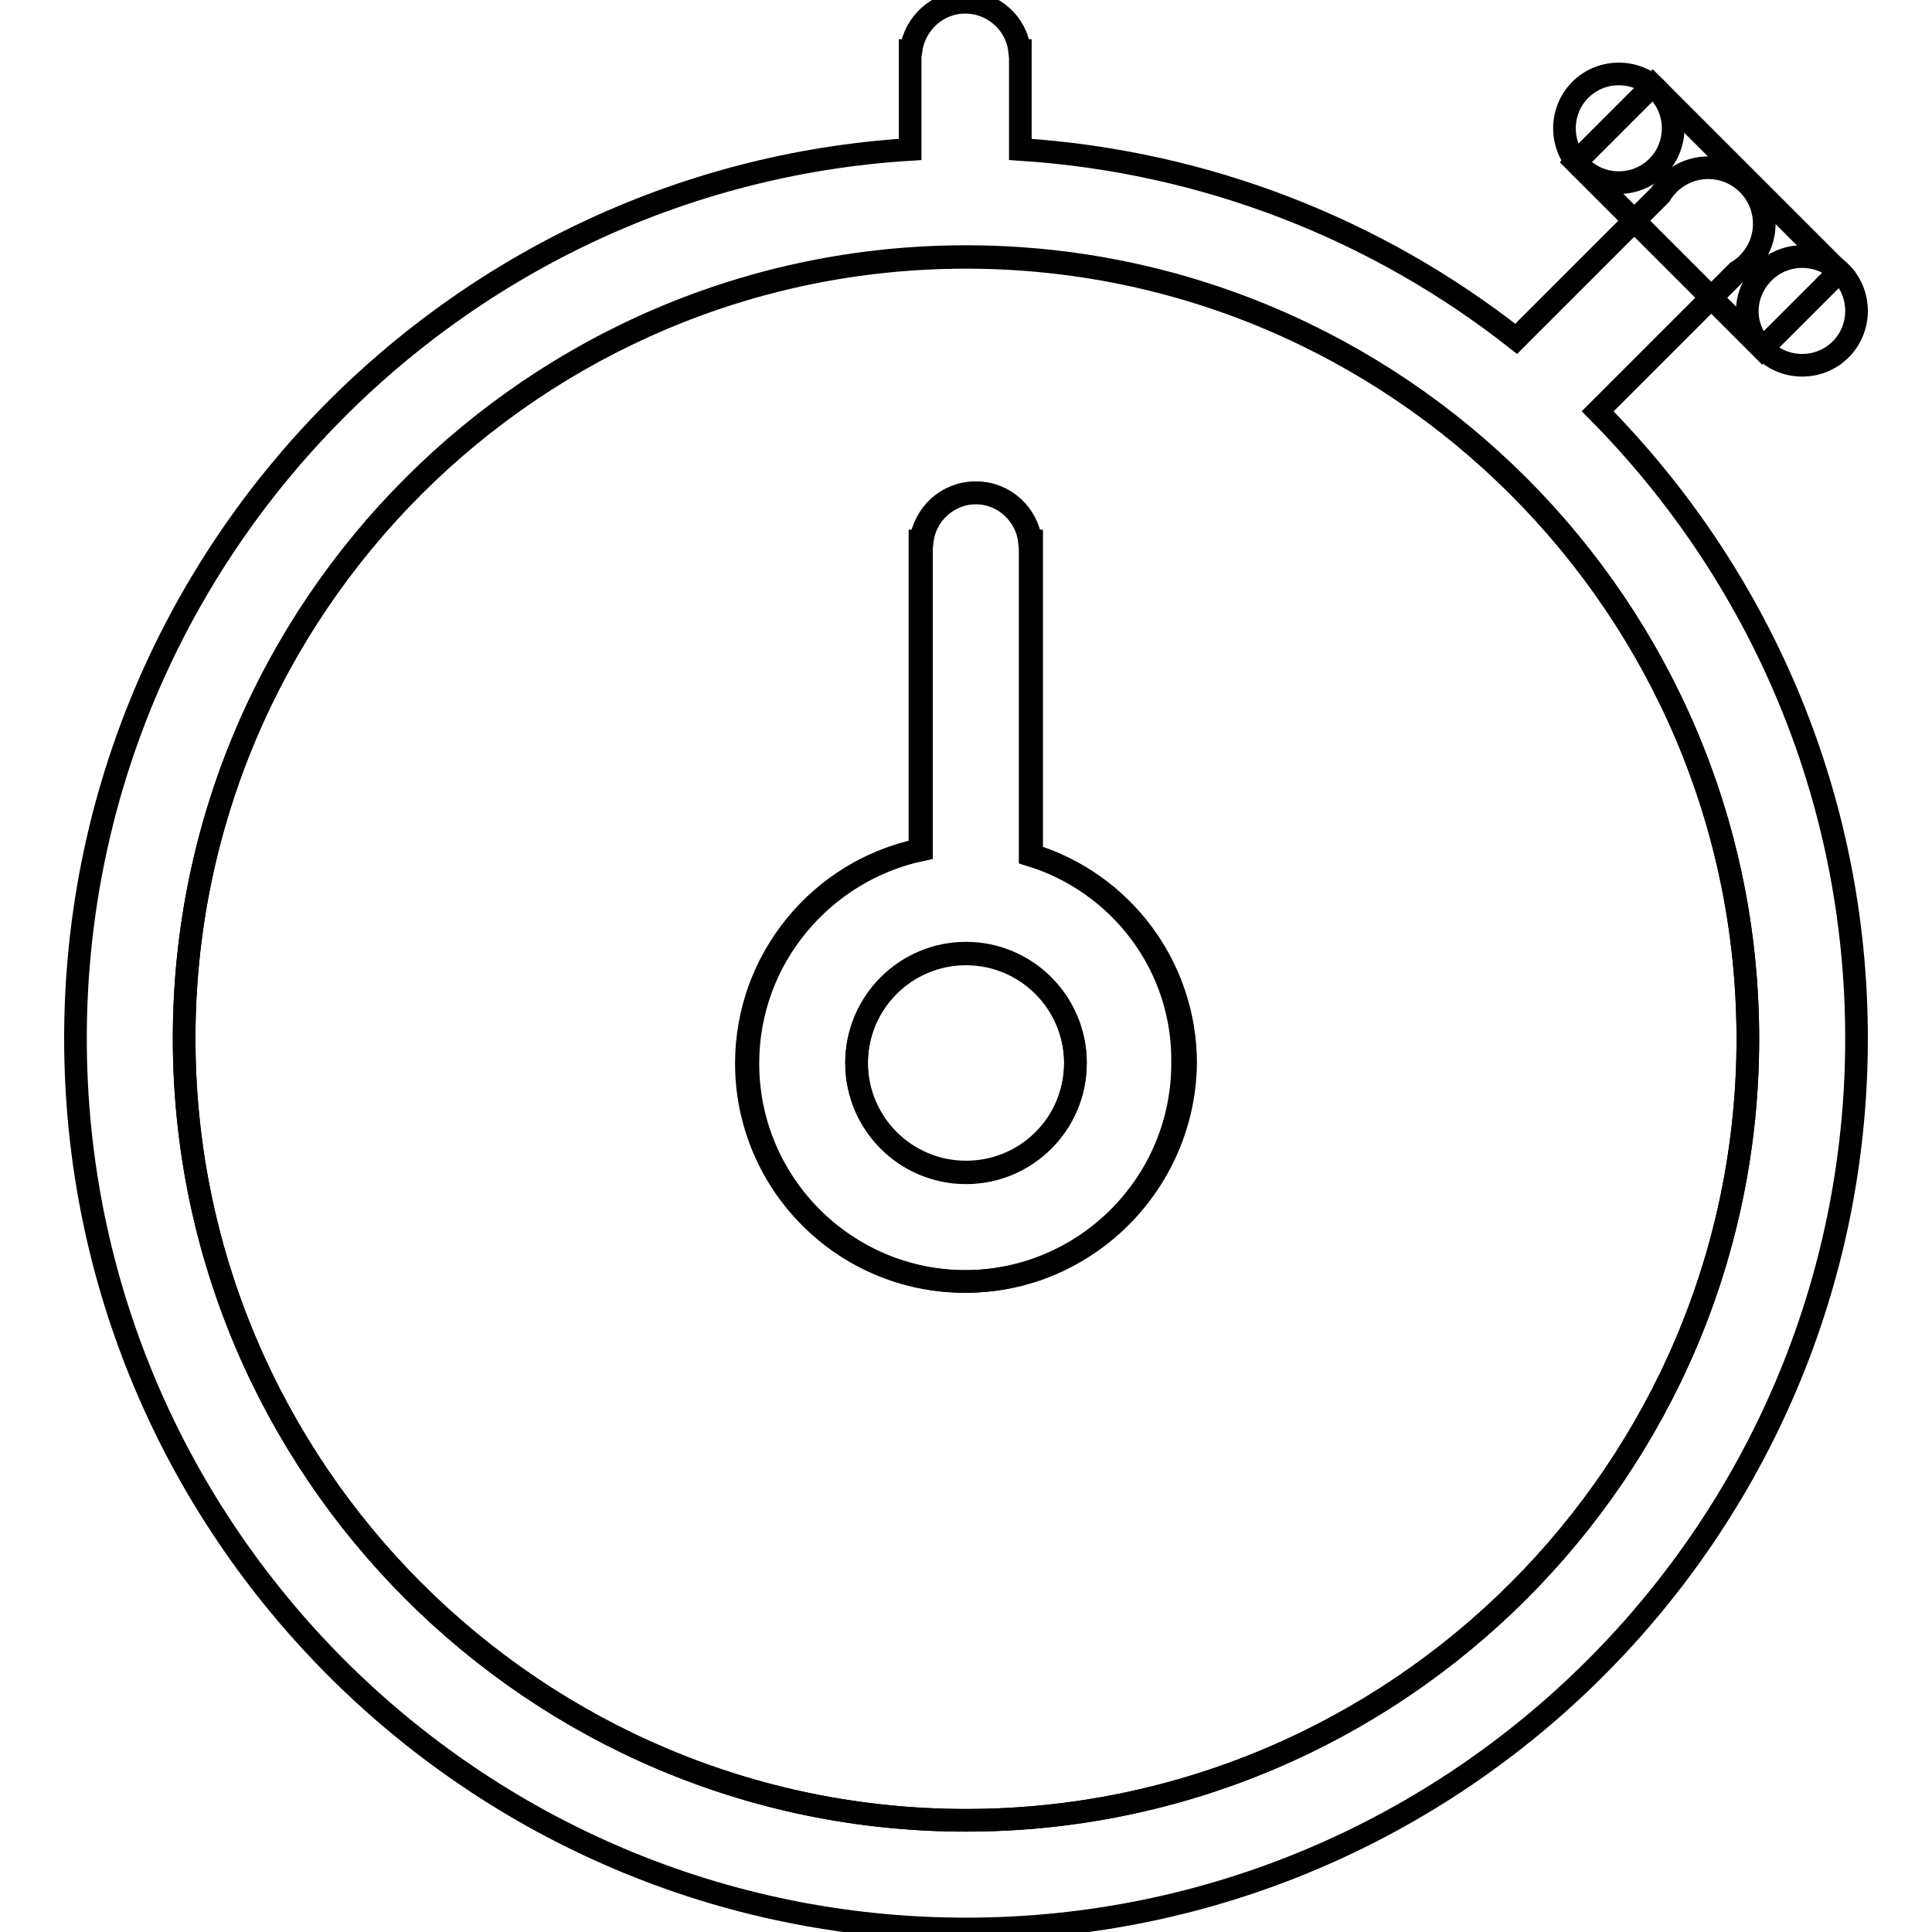
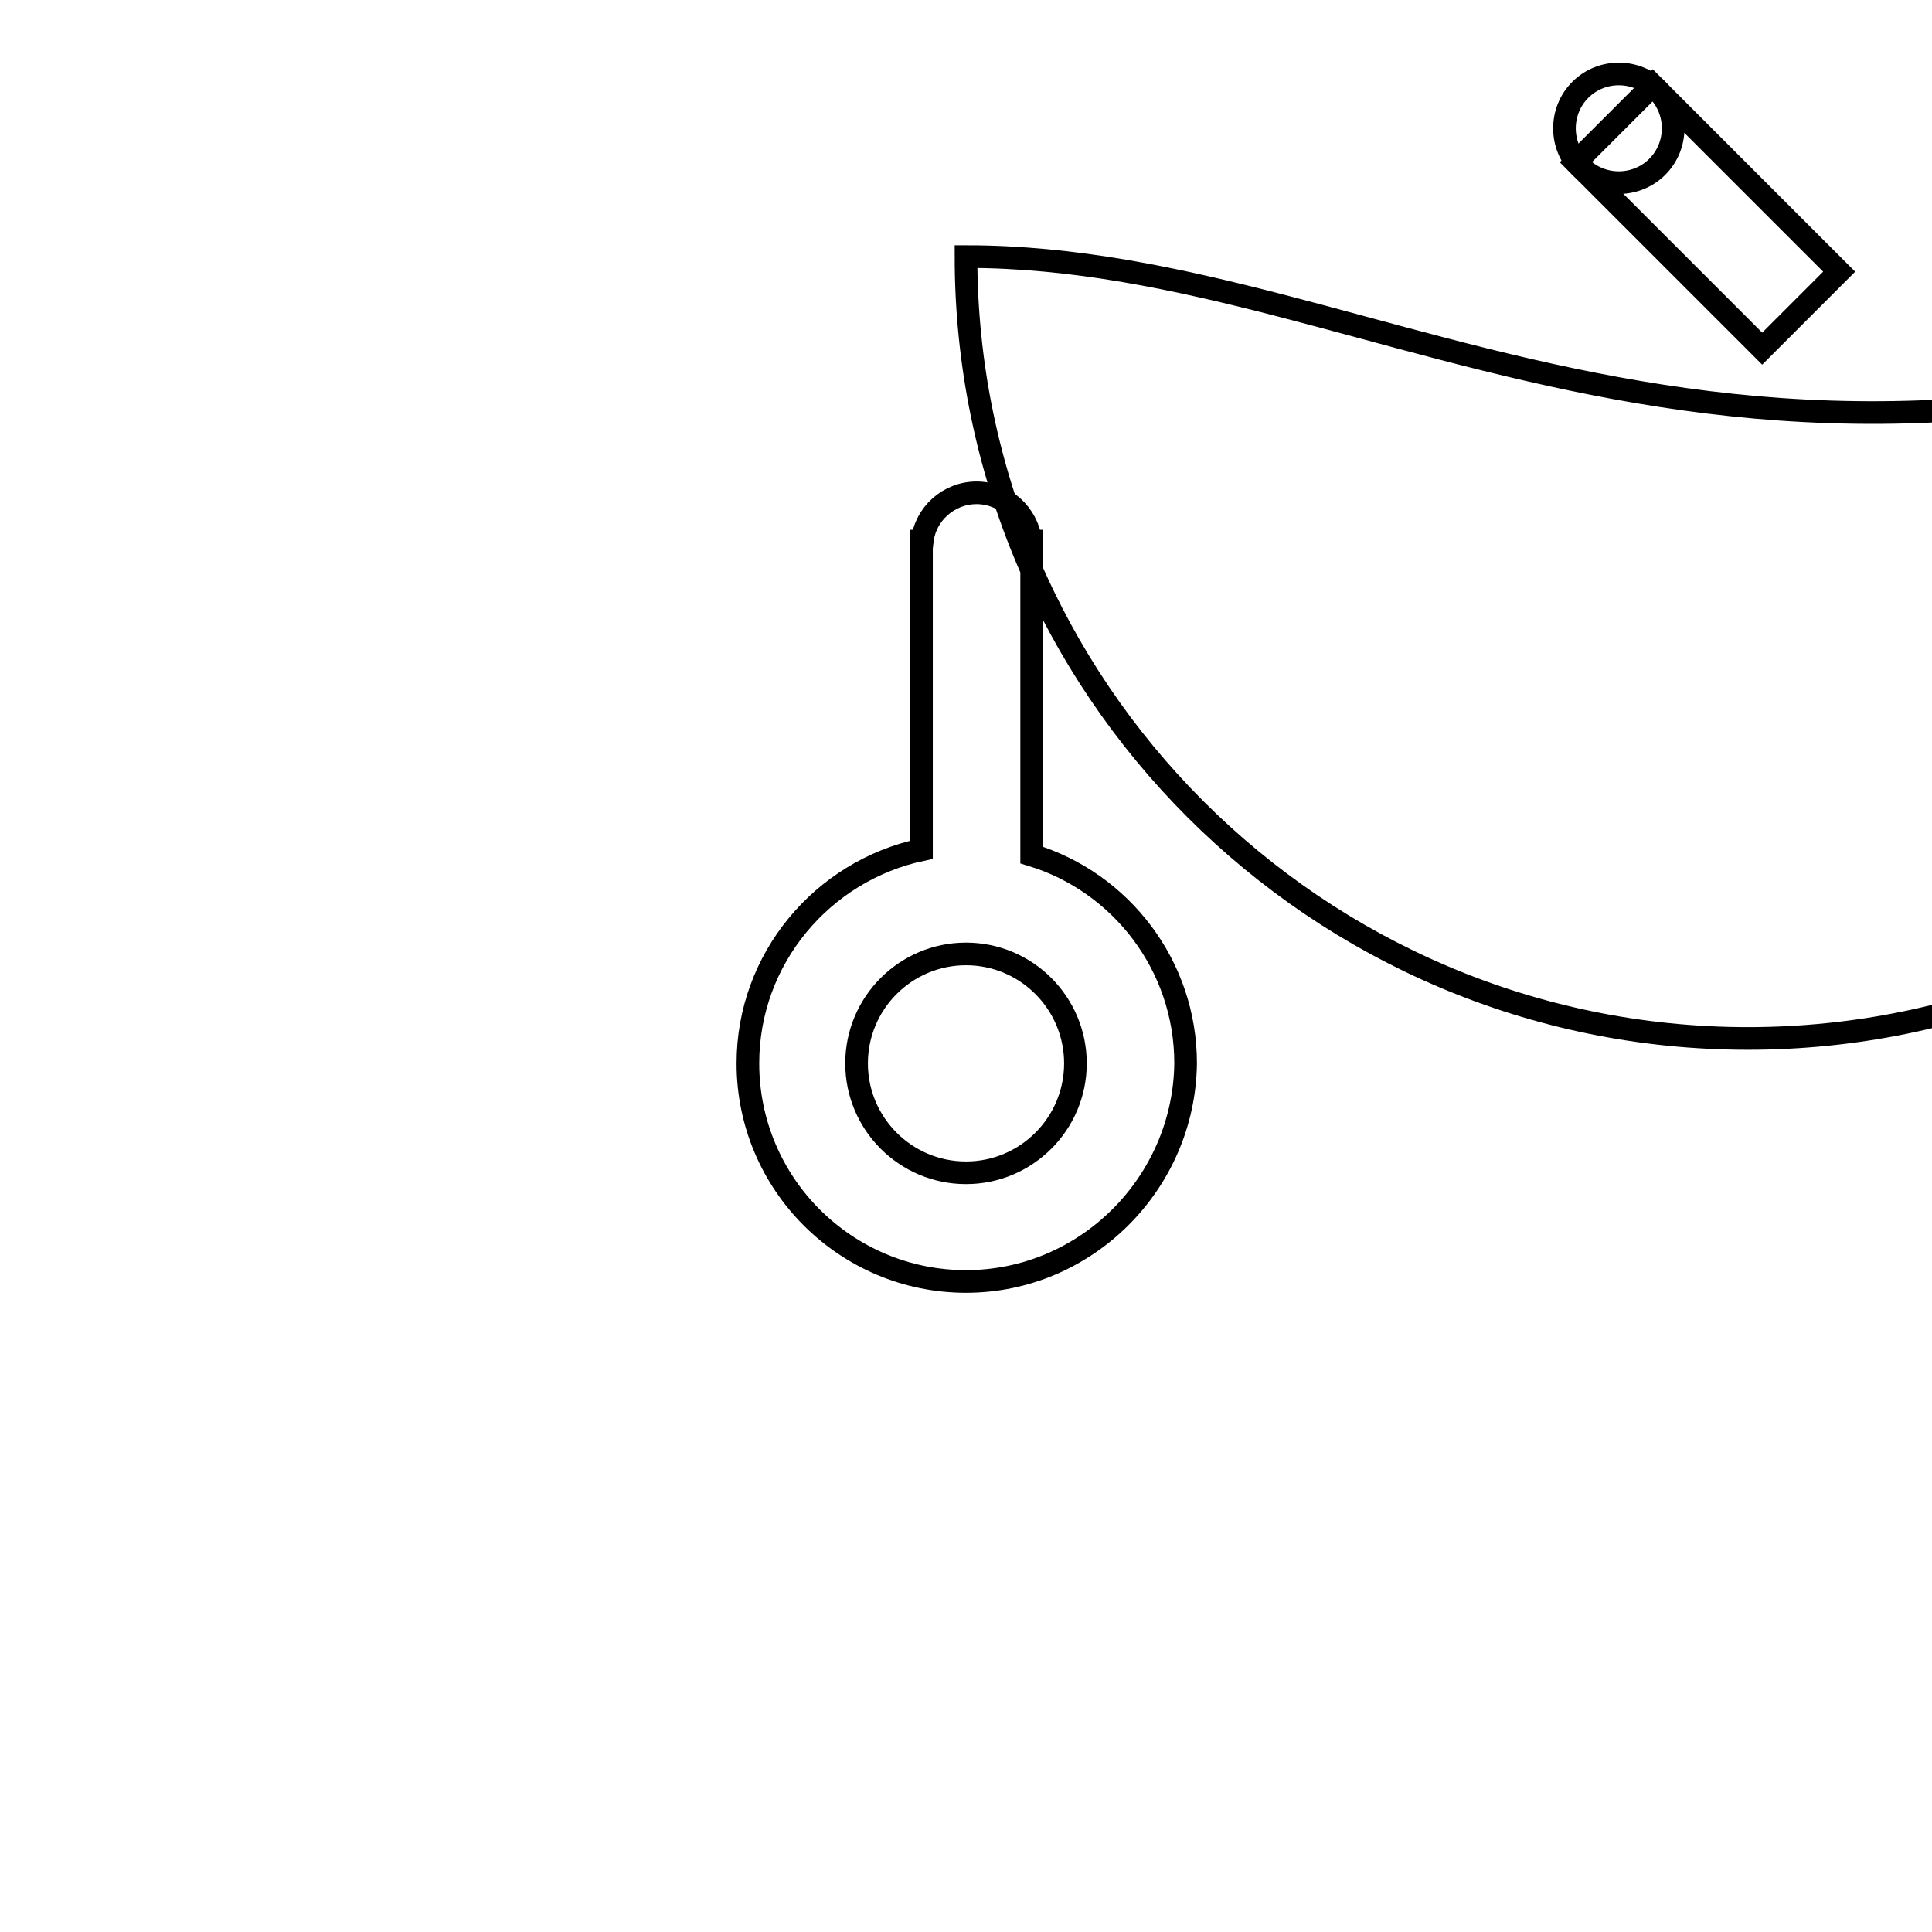
<svg xmlns="http://www.w3.org/2000/svg" version="1.1" x="0px" y="0px" viewBox="0 0 256 256" enable-background="new 0 0 256 256" xml:space="preserve">
  <g>
    <g>
      <path stroke-width="3" fill-opacity="0" stroke="#000000" d="M219,11.3L243.7,36l-10.2,10.2l-24.7-24.7L219,11.3L219,11.3z" />
-       <path stroke-width="3" fill-opacity="0" stroke="#000000" d="M128,34C70.9,34,24.4,80.5,24.4,137.6c0,57.1,46.5,103.6,103.6,103.6s103.6-46.5,103.6-103.6C231.6,80.5,185.1,34,128,34z M128,169.8c-15.9,0-28.9-12.9-28.9-28.9c0-13.9,9.9-25.5,23-28.3V72.5l0,0l0,0v-0.8h0.1c0.4-3.6,3.5-6.4,7.2-6.4c3.7,0,6.7,2.8,7.2,6.4h0.1v41.6c11.8,3.6,20.4,14.6,20.4,27.6C156.9,156.8,143.9,169.8,128,169.8z" />
+       <path stroke-width="3" fill-opacity="0" stroke="#000000" d="M128,34c0,57.1,46.5,103.6,103.6,103.6s103.6-46.5,103.6-103.6C231.6,80.5,185.1,34,128,34z M128,169.8c-15.9,0-28.9-12.9-28.9-28.9c0-13.9,9.9-25.5,23-28.3V72.5l0,0l0,0v-0.8h0.1c0.4-3.6,3.5-6.4,7.2-6.4c3.7,0,6.7,2.8,7.2,6.4h0.1v41.6c11.8,3.6,20.4,14.6,20.4,27.6C156.9,156.8,143.9,169.8,128,169.8z" />
      <path stroke-width="3" fill-opacity="0" stroke="#000000" d="M128,126.4c-8,0-14.5,6.5-14.5,14.5c0,8,6.5,14.5,14.5,14.5s14.5-6.5,14.5-14.5C142.5,132.9,136,126.4,128,126.4z" />
      <path stroke-width="3" fill-opacity="0" stroke="#000000" d="M219.6,22.1c2.8-2.8,2.8-7.4,0-10.2c-2.8-2.8-7.4-2.8-10.2,0c-2.8,2.8-2.8,7.4,0,10.2C212.2,24.9,216.8,24.9,219.6,22.1z" />
-       <path stroke-width="3" fill-opacity="0" stroke="#000000" d="M233.7,46.3c2.8,2.8,7.4,2.8,10.2,0c2.8-2.8,2.8-7.4,0-10.2c-2.8-2.8-7.4-2.8-10.2,0C230.8,39,230.8,43.5,233.7,46.3z" />
-       <path stroke-width="3" fill-opacity="0" stroke="#000000" d="M211.7,54.5L230.2,36c0.5-0.3,1-0.7,1.4-1.1c2.9-2.9,2.9-7.6,0-10.5c-2.9-2.9-7.6-2.9-10.5,0c-0.4,0.4-0.8,0.9-1.1,1.4l-19.1,19.1c-18.3-14.4-41-23.5-65.7-25.1V6.7h-0.1c-0.4-3.6-3.5-6.4-7.2-6.4c-3.7,0-6.7,2.8-7.2,6.4h-0.1v13.1C59,23.6,10,75,10,137.6c0,65.1,52.9,118,118,118s118-52.9,118-118C246,105.2,232.9,75.9,211.7,54.5z M128,241.2c-57.1,0-103.6-46.5-103.6-103.6C24.4,80.5,70.9,34.1,128,34.1s103.6,46.5,103.6,103.6C231.6,194.7,185.1,241.2,128,241.2z" />
-       <path stroke-width="3" fill-opacity="0" stroke="#000000" d="M136.5,113.3V71.7h-0.1c-0.4-3.6-3.5-6.4-7.2-6.4c-3.7,0-6.7,2.8-7.2,6.4h-0.1v0.8l0,0l0,0v40.1c-13.1,2.7-23,14.4-23,28.3c0,15.9,12.9,28.9,28.9,28.9c15.9,0,28.9-12.9,28.9-28.9C156.9,127.9,148.3,116.9,136.5,113.3z M128,155.3c-8,0-14.5-6.5-14.5-14.5c0-8,6.5-14.5,14.5-14.5s14.5,6.5,14.5,14.5C142.5,148.9,136,155.3,128,155.3z" />
    </g>
  </g>
</svg>